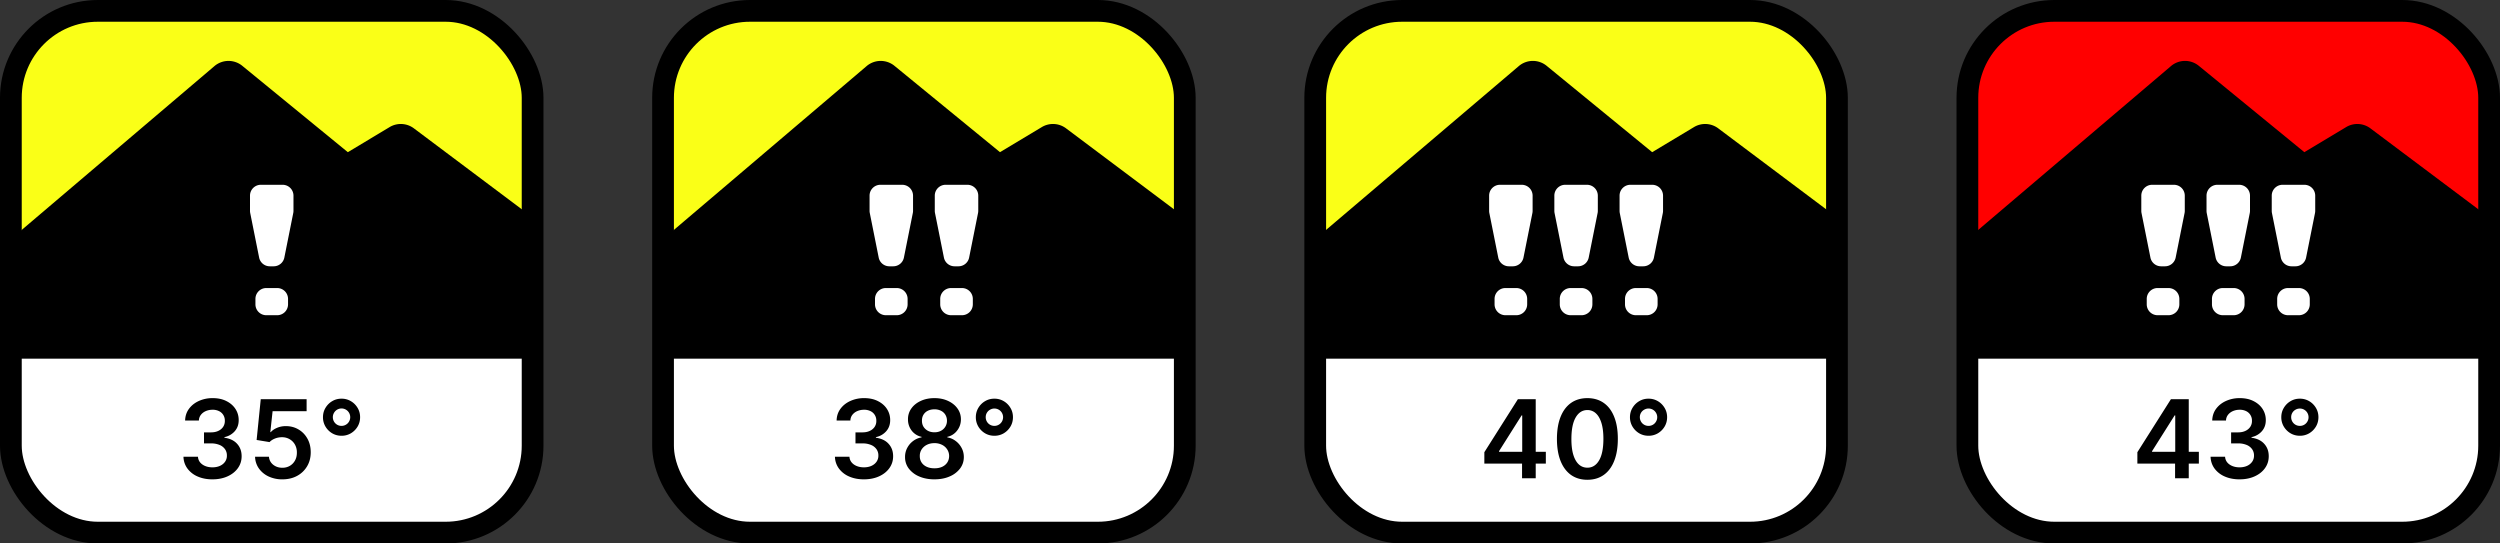
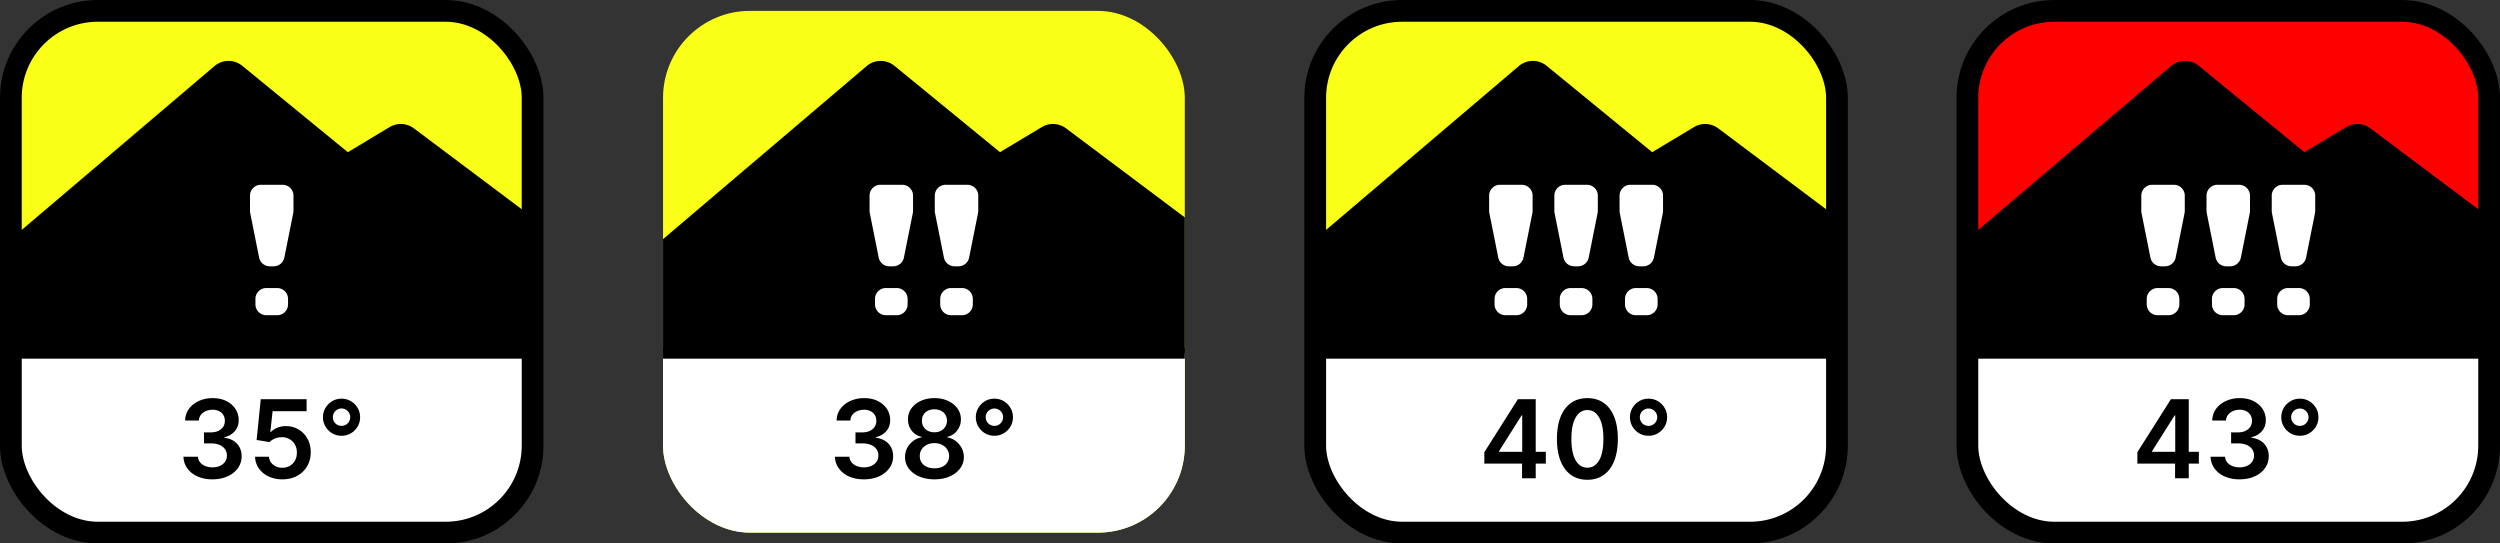
<svg xmlns="http://www.w3.org/2000/svg" width="230" height="50" fill="none">
  <rect width="100%" height="100%" fill="#333333" stroke="none" />
  <g clip-path="url(#a)">
    <path fill="#FAFF17" d="M1 1h48v48H1z" />
    <path fill="#000" d="M49 33V20l-10.924-8.193a2 2 0 0 0-2.23-.115L32 14l-9.71-7.944a2 2 0 0 0-2.56.024L1 22v11h48Z" />
    <path fill="#fff" d="M.5 32.5h49v17H.5z" />
    <path stroke="#000" d="M.5 32.5h49v17H.5z" />
    <path fill="#000" d="M19.546 44.1c-.512 0-.966-.088-1.364-.263a2.28 2.28 0 0 1-.938-.732 1.896 1.896 0 0 1-.365-1.083h1.335a.883.883 0 0 0 .195.515c.119.144.276.257.472.337.197.08.417.121.66.121.261 0 .492-.045.693-.135.202-.092.359-.22.473-.383a.946.946 0 0 0 .167-.565.982.982 0 0 0-.17-.582 1.141 1.141 0 0 0-.505-.395 1.971 1.971 0 0 0-.789-.142h-.642v-1.015h.642c.254 0 .475-.044.665-.132.191-.087.342-.21.45-.369a.952.952 0 0 0 .16-.558.97.97 0 0 0-.138-.536.936.936 0 0 0-.394-.358 1.295 1.295 0 0 0-.593-.128c-.223 0-.429.04-.618.12-.19.081-.342.196-.458.345a.873.873 0 0 0-.185.526h-1.268c.01-.408.127-.765.352-1.073.227-.31.53-.552.909-.724a3.002 3.002 0 0 1 1.275-.263c.485 0 .907.091 1.264.273.36.18.638.423.835.728.196.306.294.643.294 1.012.003.41-.118.753-.362 1.03a1.7 1.7 0 0 1-.952.544v.056c.512.071.903.26 1.176.569.274.305.41.685.408 1.14 0 .407-.116.771-.348 1.093-.23.32-.547.57-.952.753-.402.182-.864.273-1.384.273Zm6.431 0a2.93 2.93 0 0 1-1.27-.267 2.267 2.267 0 0 1-.892-.739 1.955 1.955 0 0 1-.348-1.072h1.278c.024.298.153.542.387.732.235.187.516.28.845.28.258 0 .488-.06.69-.178.2-.118.36-.282.475-.493.116-.21.173-.451.17-.721a1.456 1.456 0 0 0-.173-.732 1.302 1.302 0 0 0-.487-.5 1.358 1.358 0 0 0-.71-.185 1.692 1.692 0 0 0-.643.12c-.21.084-.377.193-.5.328l-1.19-.196.38-3.75h4.219v1.101h-3.129l-.21 1.928h.043c.135-.158.326-.29.572-.394.246-.106.516-.16.81-.16.44 0 .833.105 1.178.313.346.206.618.49.817.852.2.362.298.777.298 1.243 0 .48-.11.91-.333 1.286a2.36 2.36 0 0 1-.92.884c-.39.213-.843.32-1.357.32Zm5.444-4.01c-.314 0-.601-.076-.859-.227a1.755 1.755 0 0 1-.618-.618 1.664 1.664 0 0 1-.23-.863c0-.312.076-.598.23-.856.154-.26.36-.466.618-.618.258-.154.544-.23.86-.23.314 0 .6.077.859.23.258.152.464.358.618.618.154.258.23.544.23.856 0 .315-.076.603-.23.863-.154.258-.36.464-.618.618a1.666 1.666 0 0 1-.86.227Zm0-.909a.797.797 0 0 0 .799-.799.798.798 0 0 0-1.491-.401.776.776 0 0 0-.107.401.795.795 0 0 0 .395.693.796.796 0 0 0 .404.106Z" />
    <g fill="#fff" clip-path="url(#b)">
      <path d="M24 17h2a1 1 0 0 1 1 1v1.401c0 .066-.006.131-.02.196l-.82 4.1a1 1 0 0 1-.98.803h-.36a1 1 0 0 1-.98-.804l-.82-4.099a1.002 1.002 0 0 1-.02-.196V18a1 1 0 0 1 1-1ZM24.5 26.5h1a1 1 0 0 1 1 1v.5a1 1 0 0 1-1 1h-1a1 1 0 0 1-1-1v-.5a1 1 0 0 1 1-1Z" />
    </g>
  </g>
  <rect width="48" height="48" x="1" y="1" stroke="#000" stroke-width="2" rx="8" />
  <g clip-path="url(#c)">
    <path fill="#FAFF17" d="M61 1h48v48H61z" />
    <path fill="#000" d="M109 33V20l-10.924-8.193a2 2 0 0 0-2.23-.115L92 14l-9.71-7.944a2 2 0 0 0-2.56.024L61 22v11h48Z" />
    <path fill="#fff" d="M60.5 32.5h49v17h-49z" />
    <path stroke="#000" d="M60.5 32.5h49v17h-49z" />
    <path fill="#000" d="M79.482 44.1c-.511 0-.966-.088-1.364-.263a2.28 2.28 0 0 1-.937-.732 1.896 1.896 0 0 1-.366-1.083h1.335a.883.883 0 0 0 .196.515c.118.144.275.257.472.337.196.08.417.121.66.121.26 0 .492-.045.693-.135.201-.092.359-.22.472-.383a.945.945 0 0 0 .167-.565.98.98 0 0 0-.17-.582 1.14 1.14 0 0 0-.505-.395 1.971 1.971 0 0 0-.788-.142h-.643v-1.015h.643c.253 0 .475-.044.664-.132.192-.087.342-.21.451-.369a.951.951 0 0 0 .16-.558.97.97 0 0 0-.139-.536.935.935 0 0 0-.394-.358 1.295 1.295 0 0 0-.593-.128c-.222 0-.428.04-.618.12-.19.081-.342.196-.458.345a.873.873 0 0 0-.184.526h-1.268c.01-.408.126-.765.351-1.073.228-.31.53-.552.91-.724a3.002 3.002 0 0 1 1.274-.263c.486 0 .907.091 1.264.273.36.18.639.423.835.728.197.306.295.643.295 1.012.002.41-.119.753-.363 1.03a1.7 1.7 0 0 1-.951.544v.056c.511.071.903.26 1.175.569.275.305.411.685.409 1.14 0 .407-.116.771-.348 1.093-.23.32-.547.57-.952.753-.403.182-.864.273-1.385.273Zm6.489 0c-.528 0-.997-.09-1.407-.267a2.34 2.34 0 0 1-.958-.728 1.71 1.71 0 0 1-.341-1.055 1.745 1.745 0 0 1 .199-.841c.135-.256.317-.469.547-.64.232-.172.49-.282.774-.33v-.05a1.538 1.538 0 0 1-.91-.571 1.65 1.65 0 0 1-.34-1.04 1.656 1.656 0 0 1 .312-1.002c.21-.294.5-.524.867-.693.367-.17.786-.255 1.257-.255.466 0 .882.085 1.246.255.367.169.656.4.867.693.213.294.32.627.32 1.001 0 .393-.118.74-.352 1.04a1.534 1.534 0 0 1-.899.573v.05c.284.047.54.157.767.33.23.17.412.383.547.639.138.255.206.536.206.841 0 .393-.116.745-.348 1.055a2.34 2.34 0 0 1-.959.728c-.404.178-.87.266-1.395.266Zm0-1.016c.272 0 .509-.046.71-.139.201-.094.358-.227.469-.397.111-.17.168-.367.17-.59a1.102 1.102 0 0 0-.18-.614 1.19 1.19 0 0 0-.48-.423 1.505 1.505 0 0 0-.69-.152c-.26 0-.492.05-.695.152a1.216 1.216 0 0 0-.483.423 1.076 1.076 0 0 0-.17.614c-.003.223.051.42.163.59.111.168.267.3.469.394.203.094.442.142.717.142Zm0-3.313c.222 0 .419-.045.59-.135a1.028 1.028 0 0 0 .56-.934 1.038 1.038 0 0 0-.149-.547.963.963 0 0 0-.405-.366 1.302 1.302 0 0 0-.596-.131c-.23 0-.432.044-.608.131a.963.963 0 0 0-.404.366c-.095.156-.141.338-.139.547-.002.21.045.396.142.557.1.159.236.284.409.377.175.09.375.135.6.135Zm5.514.32c-.315 0-.602-.077-.86-.228a1.756 1.756 0 0 1-.618-.618 1.665 1.665 0 0 1-.23-.863c0-.312.077-.598.23-.856.154-.26.36-.466.618-.618.258-.154.545-.23.86-.23.315 0 .601.077.86.23.257.152.463.358.617.618.154.258.23.544.23.856 0 .315-.076.603-.23.863-.154.258-.36.464-.618.618a1.666 1.666 0 0 1-.86.227Zm0-.91a.797.797 0 0 0 .799-.799.798.798 0 0 0-1.2-.689.777.777 0 0 0-.398.689.796.796 0 0 0 .394.693.796.796 0 0 0 .405.106Z" />
    <g fill="#fff" clip-path="url(#d)">
      <path d="M83 17h-2a1 1 0 0 0-1 1v1.401c0 .066.007.131.02.196l.82 4.1a1 1 0 0 0 .98.803h.36a1 1 0 0 0 .98-.804l.82-4.099c.013-.065.02-.13.02-.196V18a1 1 0 0 0-1-1ZM82.5 26.5h-1a1 1 0 0 0-1 1v.5a1 1 0 0 0 1 1h1a1 1 0 0 0 1-1v-.5a1 1 0 0 0-1-1ZM89 17h-2a1 1 0 0 0-1 1v1.401c0 .066.007.131.02.196l.82 4.1a1 1 0 0 0 .98.803h.36a1 1 0 0 0 .98-.804l.82-4.099c.013-.065.02-.13.02-.196V18a1 1 0 0 0-1-1ZM88.5 26.5h-1a1 1 0 0 0-1 1v.5a1 1 0 0 0 1 1h1a1 1 0 0 0 1-1v-.5a1 1 0 0 0-1-1Z" />
    </g>
  </g>
-   <rect width="48" height="48" x="61" y="1" stroke="#000" stroke-width="2" rx="8" />
  <g clip-path="url(#e)">
    <path fill="#FAFF17" d="M121 1h48v48h-48z" />
    <path fill="#000" d="M169 33V20l-10.924-8.193a2 2 0 0 0-2.229-.115L152 14l-9.709-7.944a2 2 0 0 0-2.562.024L121 22v11h48Z" />
    <path fill="#fff" d="M120.5 32.5h49v17h-49z" />
    <path stroke="#000" d="M120.5 32.5h49v17h-49z" />
    <path fill="#000" d="M136.56 42.65v-1.047l3.086-4.876h.873v1.492h-.532l-2.078 3.292v.056h4.308v1.084h-5.657Zm3.469 1.35v-1.669l.015-.469v-5.135h1.242V44h-1.257Zm6.011.139c-.585 0-1.087-.149-1.506-.444-.417-.299-.738-.728-.962-1.29-.223-.563-.334-1.241-.334-2.034.002-.793.115-1.468.337-2.024.225-.56.546-.985.962-1.279.419-.293.92-.44 1.503-.44.582 0 1.083.147 1.502.44.419.294.74.72.962 1.279.225.558.337 1.233.337 2.024 0 .795-.112 1.475-.337 2.038-.222.561-.543.99-.962 1.286-.417.295-.918.444-1.502.444Zm0-1.112c.454 0 .813-.224 1.076-.671.265-.45.397-1.112.397-1.985 0-.578-.06-1.063-.181-1.456s-.291-.69-.511-.888a1.12 1.12 0 0 0-.781-.302c-.453 0-.81.225-1.073.675-.263.447-.395 1.104-.398 1.97-.002.58.056 1.068.174 1.464.121.395.292.694.512.895.22.199.482.298.785.298Zm5.625-2.937c-.314 0-.601-.076-.859-.227a1.757 1.757 0 0 1-.618-.618 1.664 1.664 0 0 1-.231-.863c0-.312.077-.598.231-.856.154-.26.36-.466.618-.618.258-.154.545-.23.859-.23.315 0 .602.077.86.23.258.152.464.358.618.618.154.258.231.544.231.856 0 .315-.077.603-.231.863-.154.258-.36.464-.618.618a1.668 1.668 0 0 1-.86.227Zm0-.909a.78.78 0 0 0 .689-.394.758.758 0 0 0 .11-.405.752.752 0 0 0-.11-.401.794.794 0 0 0-1.09-.288.778.778 0 0 0-.398.689.796.796 0 0 0 .395.693.795.795 0 0 0 .404.106Z" />
    <g fill="#fff" clip-path="url(#f)">
      <path d="M140 17h-2a1 1 0 0 0-1 1v1.401c0 .066.007.131.019.196l.82 4.1a1 1 0 0 0 .981.803h.36a1 1 0 0 0 .981-.804l.82-4.099c.012-.065.019-.13.019-.196V18a1 1 0 0 0-1-1ZM139.5 26.5h-1a1 1 0 0 0-1 1v.5a1 1 0 0 0 1 1h1a1 1 0 0 0 1-1v-.5a1 1 0 0 0-1-1ZM144 17h2a1 1 0 0 1 1 1v1.401c0 .066-.007.131-.019.196l-.82 4.1a1 1 0 0 1-.981.803h-.36a1 1 0 0 1-.981-.804l-.82-4.099a1.075 1.075 0 0 1-.019-.196V18a1 1 0 0 1 1-1ZM144.5 26.5h1a1 1 0 0 1 1 1v.5a1 1 0 0 1-1 1h-1a1 1 0 0 1-1-1v-.5a1 1 0 0 1 1-1ZM150 17h2a1 1 0 0 1 1 1v1.401c0 .066-.007.131-.019.196l-.82 4.1a1 1 0 0 1-.981.803h-.36a1 1 0 0 1-.981-.804l-.82-4.099a1.075 1.075 0 0 1-.019-.196V18a1 1 0 0 1 1-1ZM150.5 26.5h1a1 1 0 0 1 1 1v.5a1 1 0 0 1-1 1h-1a1 1 0 0 1-1-1v-.5a1 1 0 0 1 1-1Z" />
    </g>
  </g>
  <rect width="48" height="48" x="121" y="1" stroke="#000" stroke-width="2" rx="8" />
  <g clip-path="url(#g)">
    <path fill="red" d="M181 1h48v48h-48z" />
    <path fill="#000" d="M229 33V20l-10.924-8.193a2 2 0 0 0-2.229-.115L212 14l-9.709-7.944a2 2 0 0 0-2.562.024L181 22v11h48Z" />
    <path fill="#fff" d="M180.5 32.5h49v17h-49z" />
    <path stroke="#000" d="M180.5 32.5h49v17h-49z" />
    <path fill="#000" d="M196.638 42.65v-1.047l3.086-4.876h.873v1.492h-.532l-2.078 3.292v.056h4.308v1.084h-5.657Zm3.469 1.35v-1.669l.015-.469v-5.135h1.243V44h-1.258Zm5.933.1c-.512 0-.966-.088-1.364-.263a2.285 2.285 0 0 1-.938-.732 1.899 1.899 0 0 1-.365-1.083h1.335a.887.887 0 0 0 .195.515c.119.144.276.257.473.337.196.08.416.121.66.121.26 0 .491-.045.693-.135a1.14 1.14 0 0 0 .472-.383.952.952 0 0 0 .167-.565.984.984 0 0 0-.171-.582 1.141 1.141 0 0 0-.504-.395 1.973 1.973 0 0 0-.788-.142h-.643v-1.015h.643c.253 0 .474-.044.664-.132a1.08 1.08 0 0 0 .451-.369.953.953 0 0 0 .16-.558.97.97 0 0 0-.139-.536.936.936 0 0 0-.394-.358 1.295 1.295 0 0 0-.593-.128c-.223 0-.429.04-.618.12-.189.081-.342.196-.458.345a.873.873 0 0 0-.185.526h-1.268c.01-.408.127-.765.352-1.073.227-.31.53-.552.909-.724a3.003 3.003 0 0 1 1.275-.263c.485 0 .907.091 1.264.273.36.18.638.423.835.728.196.306.294.643.294 1.012.003.41-.118.753-.362 1.03a1.7 1.7 0 0 1-.952.544v.056c.512.071.904.26 1.176.569.274.305.411.685.408 1.14 0 .407-.116.771-.348 1.093-.229.32-.547.57-.951.753-.403.182-.865.273-1.385.273Zm5.547-4.01c-.315 0-.601-.076-.859-.227a1.757 1.757 0 0 1-.618-.618 1.664 1.664 0 0 1-.231-.863c0-.312.077-.598.231-.856.154-.26.36-.466.618-.618.258-.154.544-.23.859-.23.315 0 .602.077.86.23.258.152.464.358.618.618.154.258.23.544.23.856 0 .315-.076.603-.23.863-.154.258-.36.464-.618.618a1.668 1.668 0 0 1-.86.227Zm0-.909a.78.78 0 0 0 .689-.394.758.758 0 0 0 .11-.405.802.802 0 0 0-.397-.689.78.78 0 0 0-.402-.106.779.779 0 0 0-.401.106.778.778 0 0 0-.398.689.796.796 0 0 0 .395.693.795.795 0 0 0 .404.106Z" />
    <g fill="#fff" clip-path="url(#h)">
      <path d="M200 17h-2a1 1 0 0 0-1 1v1.401c0 .066.007.131.019.196l.82 4.1a1 1 0 0 0 .981.803h.36a1 1 0 0 0 .981-.804l.82-4.099c.012-.065.019-.13.019-.196V18a1 1 0 0 0-1-1ZM199.5 26.5h-1a1 1 0 0 0-1 1v.5a1 1 0 0 0 1 1h1a1 1 0 0 0 1-1v-.5a1 1 0 0 0-1-1ZM204 17h2a1 1 0 0 1 1 1v1.401c0 .066-.007.131-.019.196l-.82 4.1a1 1 0 0 1-.981.803h-.36a1 1 0 0 1-.981-.804l-.82-4.099a1.075 1.075 0 0 1-.019-.196V18a1 1 0 0 1 1-1ZM204.5 26.5h1a1 1 0 0 1 1 1v.5a1 1 0 0 1-1 1h-1a1 1 0 0 1-1-1v-.5a1 1 0 0 1 1-1ZM210 17h2a1 1 0 0 1 1 1v1.401c0 .066-.007.131-.019.196l-.82 4.1a1 1 0 0 1-.981.803h-.36a1 1 0 0 1-.981-.804l-.82-4.099a1.075 1.075 0 0 1-.019-.196V18a1 1 0 0 1 1-1ZM210.5 26.5h1a1 1 0 0 1 1 1v.5a1 1 0 0 1-1 1h-1a1 1 0 0 1-1-1v-.5a1 1 0 0 1 1-1Z" />
    </g>
  </g>
  <rect width="48" height="48" x="181" y="1" stroke="#000" stroke-width="2" rx="8" />
  <defs>
    <clipPath id="a">
      <rect width="48" height="48" x="1" y="1" fill="#fff" rx="8" />
    </clipPath>
    <clipPath id="b">
      <path fill="#fff" d="M17 15h16v16H17z" />
    </clipPath>
    <clipPath id="c">
      <rect width="48" height="48" x="61" y="1" fill="#fff" rx="8" />
    </clipPath>
    <clipPath id="d">
      <path fill="#fff" d="M77 15h16v16H77z" />
    </clipPath>
    <clipPath id="e">
      <rect width="48" height="48" x="121" y="1" fill="#fff" rx="8" />
    </clipPath>
    <clipPath id="f">
      <path fill="#fff" d="M137 15h16v16h-16z" />
    </clipPath>
    <clipPath id="g">
      <rect width="48" height="48" x="181" y="1" fill="#fff" rx="8" />
    </clipPath>
    <clipPath id="h">
      <path fill="#fff" d="M197 15h16v16h-16z" />
    </clipPath>
  </defs>
</svg>